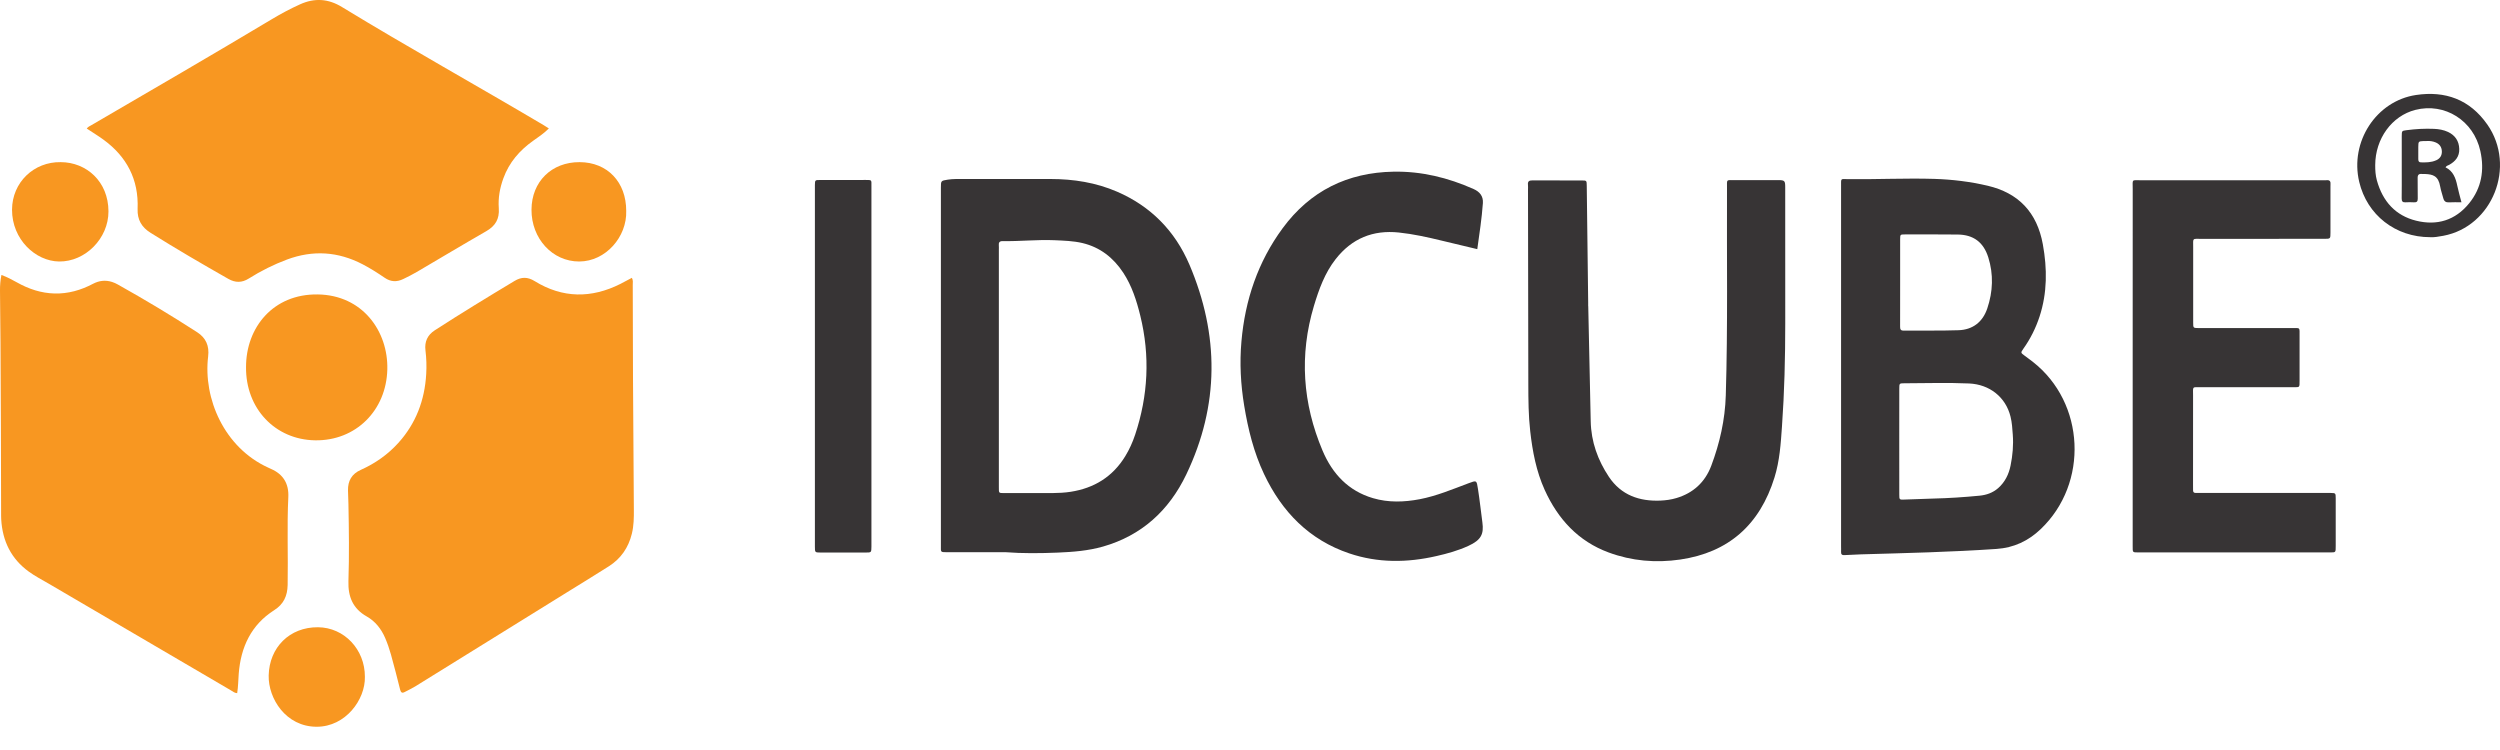
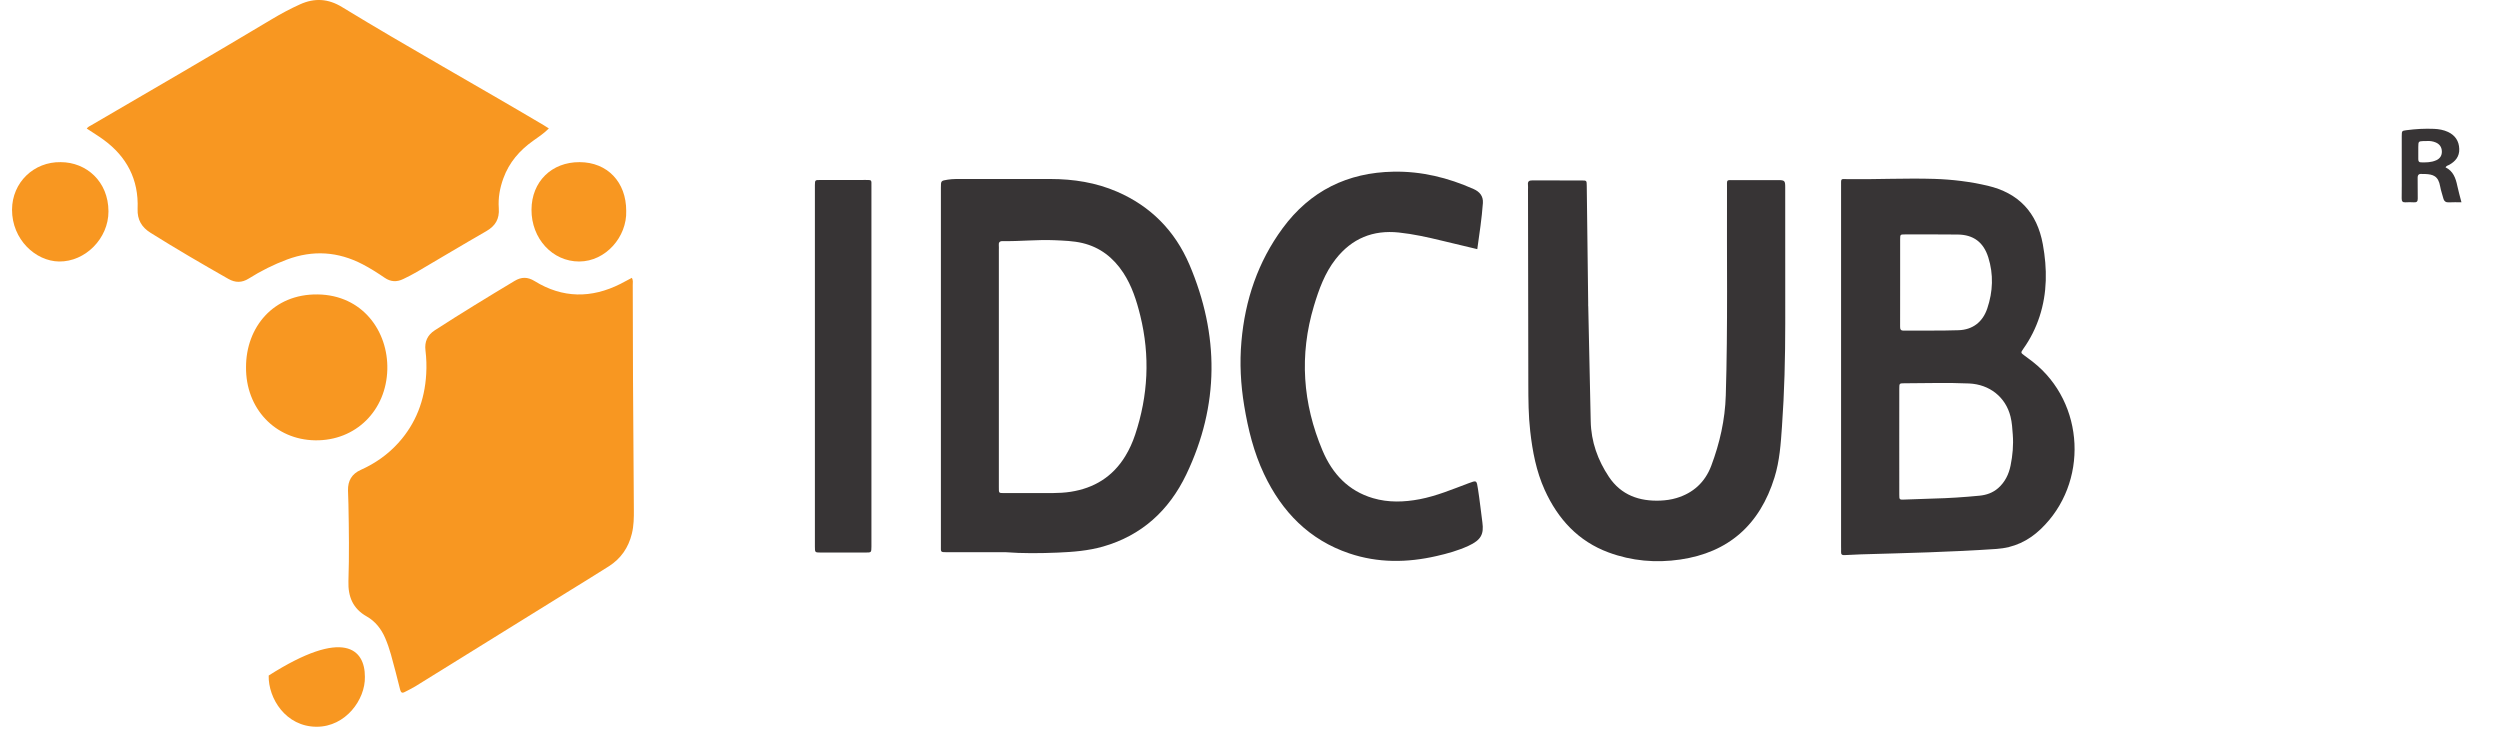
<svg xmlns="http://www.w3.org/2000/svg" width="70" height="21" viewBox="0 0 70 21" fill="none">
  <path d="M17.693 7.779C17.732 7.851 17.717 7.915 17.717 7.976C17.72 8.847 17.719 9.719 17.724 10.591C17.73 11.816 17.74 13.041 17.748 14.266C17.75 14.494 17.747 14.721 17.692 14.944C17.596 15.336 17.383 15.642 17.051 15.854C16.666 16.1 16.275 16.337 15.887 16.578C14.466 17.459 13.046 18.34 11.624 19.221C11.53 19.279 11.429 19.324 11.331 19.377C11.259 19.415 11.225 19.392 11.204 19.311C11.121 18.981 11.038 18.651 10.946 18.324C10.902 18.167 10.848 18.011 10.784 17.862C10.674 17.608 10.506 17.395 10.269 17.261C9.883 17.044 9.742 16.709 9.756 16.273C9.78 15.553 9.77 14.833 9.756 14.113C9.753 13.987 9.746 13.861 9.744 13.734C9.738 13.459 9.852 13.268 10.103 13.156C10.5 12.978 10.854 12.732 11.151 12.404C11.644 11.86 11.892 11.209 11.934 10.472C11.947 10.252 11.94 10.031 11.913 9.81C11.884 9.573 11.966 9.383 12.173 9.249C12.909 8.773 13.657 8.317 14.408 7.866C14.599 7.751 14.772 7.748 14.972 7.872C15.754 8.354 16.559 8.358 17.372 7.949C17.48 7.894 17.586 7.836 17.693 7.779V7.779Z" fill="#F89721" />
-   <path d="M6.641 19.409C6.563 19.404 6.516 19.359 6.464 19.329C4.766 18.336 3.07 17.342 1.373 16.348C1.181 16.235 0.983 16.135 0.803 16.003C0.314 15.647 0.07 15.154 0.034 14.544C0.03 14.481 0.032 14.417 0.031 14.354C0.026 12.768 0.026 11.183 0.014 9.597C0.011 9.111 0.002 8.625 2.31348e-05 8.139C-0.001 7.995 0.009 7.852 0.04 7.699C0.199 7.757 0.34 7.832 0.478 7.909C0.806 8.094 1.154 8.208 1.527 8.218C1.907 8.228 2.266 8.125 2.603 7.947C2.776 7.856 2.952 7.836 3.136 7.894C3.194 7.912 3.251 7.939 3.304 7.969C4.057 8.39 4.797 8.835 5.523 9.304C5.767 9.461 5.864 9.687 5.828 9.98C5.685 11.16 6.28 12.532 7.505 13.091C7.533 13.104 7.561 13.118 7.589 13.13C7.928 13.277 8.091 13.541 8.073 13.918C8.033 14.739 8.07 15.56 8.054 16.381C8.047 16.689 7.941 16.918 7.676 17.086C7.037 17.492 6.741 18.114 6.684 18.869C6.67 19.045 6.671 19.222 6.641 19.408L6.641 19.409Z" fill="#F89721" />
  <path d="M15.368 3.596C15.224 3.74 15.075 3.838 14.929 3.941C14.552 4.208 14.256 4.545 14.094 4.994C13.996 5.263 13.945 5.543 13.966 5.829C13.989 6.133 13.868 6.329 13.614 6.474C12.962 6.848 12.317 7.236 11.668 7.616C11.545 7.688 11.418 7.752 11.291 7.813C11.112 7.9 10.941 7.895 10.77 7.777C10.571 7.641 10.368 7.512 10.155 7.401C9.467 7.042 8.764 6.997 8.039 7.266C7.664 7.406 7.306 7.585 6.966 7.799C6.772 7.921 6.589 7.919 6.396 7.81C5.661 7.393 4.931 6.967 4.215 6.518C3.97 6.365 3.841 6.156 3.853 5.848C3.887 5.022 3.545 4.384 2.899 3.912C2.75 3.803 2.592 3.708 2.429 3.6C2.464 3.55 2.514 3.53 2.558 3.505C4.248 2.521 5.938 1.539 7.616 0.535C7.87 0.383 8.13 0.244 8.4 0.122C8.805 -0.062 9.19 -0.039 9.574 0.196C11.439 1.333 13.347 2.393 15.225 3.506C15.267 3.532 15.308 3.559 15.368 3.596L15.368 3.596Z" fill="#F89721" />
  <path d="M44.471 8.574C44.494 9.647 44.517 10.721 44.54 11.794C44.551 12.368 44.739 12.886 45.049 13.351C45.393 13.866 45.904 14.04 46.489 14.017C46.642 14.01 46.794 13.99 46.942 13.945C47.407 13.806 47.74 13.506 47.915 13.042C48.153 12.408 48.302 11.753 48.322 11.07C48.381 9.137 48.347 7.203 48.356 5.27C48.358 5.008 48.321 5.045 48.583 5.044C48.987 5.042 49.391 5.042 49.796 5.043C49.969 5.044 49.986 5.063 49.986 5.238C49.986 6.508 49.987 7.778 49.987 9.048C49.987 10.015 49.964 10.981 49.895 11.945C49.862 12.424 49.83 12.903 49.687 13.365C49.274 14.702 48.391 15.47 47.048 15.667C46.365 15.767 45.689 15.709 45.039 15.468C44.198 15.157 43.625 14.542 43.251 13.717C43.015 13.195 42.91 12.64 42.846 12.073C42.796 11.633 42.794 11.191 42.793 10.749C42.788 8.935 42.786 7.122 42.784 5.308C42.784 5.264 42.788 5.219 42.783 5.176C42.771 5.071 42.822 5.05 42.912 5.051C43.372 5.054 43.831 5.051 44.29 5.053C44.426 5.053 44.427 5.055 44.429 5.201C44.443 6.287 44.456 7.374 44.469 8.46C44.469 8.498 44.469 8.536 44.469 8.574C44.47 8.574 44.47 8.574 44.471 8.574V8.574Z" fill="#373435" />
-   <path d="M59.715 10.239C59.715 8.59 59.714 6.941 59.716 5.292C59.716 5.009 59.676 5.047 59.943 5.047C61.64 5.046 63.336 5.047 65.033 5.047C65.07 5.047 65.107 5.051 65.143 5.046C65.236 5.035 65.263 5.084 65.254 5.169C65.251 5.188 65.253 5.207 65.253 5.226C65.253 5.656 65.254 6.085 65.253 6.515C65.253 6.686 65.252 6.687 65.08 6.687C63.935 6.688 62.79 6.687 61.644 6.688C61.375 6.688 61.409 6.653 61.409 6.927C61.407 7.629 61.408 8.33 61.409 9.032C61.409 9.183 61.41 9.185 61.56 9.186C62.276 9.186 62.993 9.186 63.709 9.186C63.863 9.186 64.016 9.184 64.169 9.186C64.418 9.19 64.386 9.146 64.388 9.422C64.39 9.719 64.388 10.016 64.388 10.313C64.388 10.426 64.388 10.54 64.388 10.654C64.389 10.86 64.394 10.841 64.212 10.841C63.355 10.841 62.497 10.84 61.64 10.842C61.366 10.842 61.407 10.808 61.406 11.08C61.404 11.915 61.405 12.749 61.405 13.583C61.405 13.633 61.405 13.684 61.406 13.735C61.407 13.781 61.432 13.802 61.476 13.802C61.525 13.802 61.574 13.803 61.623 13.803C62.798 13.803 63.974 13.803 65.15 13.803C65.187 13.803 65.224 13.802 65.26 13.803C65.397 13.806 65.399 13.806 65.4 13.952C65.401 14.394 65.4 14.837 65.4 15.279C65.4 15.48 65.405 15.467 65.222 15.467C64.224 15.467 63.226 15.467 62.227 15.467C61.45 15.467 60.672 15.467 59.894 15.467C59.705 15.467 59.715 15.479 59.715 15.282C59.715 13.601 59.715 11.921 59.715 10.24V10.239Z" fill="#373435" />
  <path d="M41.364 6.976C41.026 6.895 40.699 6.818 40.373 6.739C39.974 6.642 39.574 6.553 39.165 6.51C38.446 6.435 37.853 6.674 37.397 7.257C37.095 7.643 36.93 8.1 36.79 8.565C36.377 9.944 36.474 11.295 37.03 12.614C37.308 13.273 37.758 13.746 38.442 13.948C38.875 14.076 39.313 14.061 39.752 13.978C40.224 13.887 40.666 13.701 41.114 13.533C41.348 13.445 41.345 13.444 41.383 13.691C41.432 14.003 41.465 14.316 41.507 14.629C41.55 14.951 41.476 15.119 41.116 15.284C40.831 15.415 40.529 15.5 40.224 15.569C39.402 15.758 38.584 15.767 37.777 15.494C36.666 15.118 35.899 14.342 35.393 13.273C35.106 12.666 34.946 12.019 34.837 11.357C34.739 10.763 34.707 10.165 34.76 9.563C34.861 8.399 35.224 7.33 35.91 6.396C36.685 5.339 37.737 4.83 39.016 4.807C39.801 4.792 40.545 4.974 41.261 5.293C41.429 5.368 41.534 5.489 41.521 5.685C41.49 6.112 41.426 6.536 41.364 6.976V6.976Z" fill="#373435" />
  <path d="M24.4 10.248C24.4 11.903 24.4 13.557 24.4 15.212C24.4 15.243 24.401 15.275 24.4 15.307C24.398 15.469 24.398 15.471 24.24 15.471C23.817 15.472 23.395 15.472 22.973 15.471C22.819 15.47 22.817 15.469 22.817 15.301C22.817 14.714 22.817 14.127 22.817 13.539C22.817 10.798 22.817 8.057 22.817 5.316C22.817 5.272 22.816 5.228 22.817 5.184C22.82 5.043 22.82 5.04 22.96 5.04C23.388 5.039 23.817 5.04 24.245 5.039C24.416 5.039 24.4 5.037 24.4 5.209C24.4 6.888 24.4 8.568 24.4 10.248V10.248Z" fill="#373435" />
  <path d="M6.889 10.278C6.888 9.171 7.647 8.227 8.895 8.244C10.154 8.261 10.871 9.278 10.845 10.343C10.817 11.492 9.963 12.346 8.824 12.329C7.703 12.312 6.876 11.436 6.889 10.278V10.278Z" fill="#F89721" />
  <path d="M1.7 4.54C2.419 4.542 3.035 5.081 3.037 5.919C3.039 6.677 2.386 7.332 1.654 7.322C0.996 7.313 0.335 6.706 0.337 5.87C0.34 5.108 0.947 4.527 1.7 4.54H1.7Z" fill="#F89721" />
-   <path d="M10.217 18.951C10.231 19.588 9.678 20.349 8.868 20.349C8 20.349 7.509 19.552 7.523 18.915C7.54 18.127 8.11 17.557 8.903 17.563C9.638 17.569 10.22 18.184 10.217 18.951L10.217 18.951Z" fill="#F89721" />
+   <path d="M10.217 18.951C10.231 19.588 9.678 20.349 8.868 20.349C8 20.349 7.509 19.552 7.523 18.915C9.638 17.569 10.22 18.184 10.217 18.951L10.217 18.951Z" fill="#F89721" />
  <path d="M17.534 5.907C17.558 6.626 16.963 7.32 16.219 7.322C15.469 7.324 14.877 6.68 14.882 5.869C14.886 5.087 15.445 4.536 16.23 4.54C17.007 4.543 17.536 5.098 17.534 5.907V5.907Z" fill="#F89721" />
  <path d="M33.304 7.411C32.899 6.46 32.215 5.773 31.28 5.368C30.684 5.11 30.058 5.013 29.416 5.012C28.608 5.01 27.799 5.01 26.991 5.012C26.838 5.013 26.685 5.006 26.533 5.031C26.346 5.062 26.345 5.059 26.345 5.257C26.345 6.817 26.345 8.378 26.345 9.939C26.345 11.72 26.345 13.502 26.345 15.284C26.345 15.458 26.326 15.462 26.513 15.462C27.058 15.461 27.602 15.461 28.147 15.461C28.637 15.499 29.127 15.493 29.616 15.473C30.044 15.455 30.471 15.422 30.887 15.303C31.961 14.995 32.73 14.3 33.217 13.283C34.144 11.345 34.141 9.376 33.304 7.41L33.304 7.411ZM31.783 12.174C31.713 12.384 31.623 12.584 31.509 12.771C31.153 13.355 30.631 13.668 29.98 13.77C29.639 13.823 29.295 13.802 28.953 13.805C28.678 13.808 28.402 13.805 28.127 13.806C27.961 13.806 27.968 13.813 27.968 13.64C27.968 12.516 27.968 11.391 27.968 10.267C27.968 9.175 27.968 8.082 27.968 6.989C27.968 6.951 27.971 6.913 27.967 6.876C27.959 6.791 27.983 6.75 28.077 6.751C28.56 6.76 29.043 6.705 29.526 6.726C29.789 6.738 30.053 6.745 30.311 6.806C30.799 6.923 31.172 7.211 31.452 7.637C31.692 8.003 31.824 8.415 31.928 8.839C32.205 9.965 32.149 11.077 31.783 12.175L31.783 12.174Z" fill="#373435" />
  <path d="M56.922 10.133C56.844 10.072 56.762 10.016 56.684 9.955C56.587 9.88 56.57 9.882 56.653 9.766C56.85 9.49 57.001 9.188 57.108 8.862C57.325 8.198 57.323 7.524 57.2 6.843C57.037 5.944 56.517 5.404 55.657 5.201C55.166 5.086 54.669 5.025 54.166 5.009C53.359 4.984 52.551 5.026 51.743 5.016C51.528 5.013 51.551 4.981 51.55 5.218C51.55 6.904 51.55 8.591 51.55 10.277C51.55 11.963 51.55 13.624 51.55 15.299C51.55 15.349 51.553 15.4 51.55 15.45C51.545 15.526 51.581 15.548 51.649 15.543C51.802 15.534 51.955 15.527 52.107 15.522C53.373 15.486 54.64 15.457 55.905 15.37C56.386 15.337 56.791 15.148 57.139 14.816C58.489 13.531 58.384 11.28 56.921 10.133H56.922ZM53.204 7.911C53.204 7.507 53.203 7.104 53.204 6.7C53.205 6.567 53.207 6.564 53.333 6.564C53.829 6.564 54.324 6.561 54.819 6.567C55.256 6.573 55.537 6.78 55.672 7.206C55.822 7.684 55.803 8.165 55.644 8.636C55.514 9.022 55.232 9.232 54.841 9.246C54.328 9.264 53.814 9.252 53.3 9.257C53.212 9.258 53.203 9.213 53.203 9.141C53.205 8.731 53.204 8.321 53.204 7.911ZM56.296 13.036C56.246 13.283 56.138 13.5 55.949 13.667C55.798 13.799 55.621 13.86 55.428 13.879C54.995 13.921 54.562 13.95 54.127 13.96C53.858 13.967 53.588 13.98 53.319 13.988C53.182 13.993 53.18 13.991 53.18 13.844C53.179 13.344 53.179 12.845 53.179 12.346C53.179 11.847 53.179 11.373 53.18 10.886C53.18 10.736 53.182 10.732 53.314 10.732C53.92 10.731 54.526 10.71 55.132 10.737C55.71 10.762 56.16 11.121 56.294 11.663C56.336 11.83 56.346 12 56.358 12.17C56.38 12.461 56.354 12.751 56.296 13.036H56.296Z" fill="#373435" />
-   <path d="M69.646 3.488C69.155 2.784 68.466 2.537 67.647 2.66C66.535 2.827 65.791 3.969 66.058 5.092C66.276 6.015 67.068 6.642 68.046 6.641C68.147 6.649 68.28 6.627 68.413 6.602C69.79 6.344 70.463 4.66 69.646 3.487V3.488ZM69.139 5.689C68.748 6.172 68.236 6.324 67.653 6.18C67.074 6.037 66.716 5.64 66.553 5.053C66.514 4.913 66.505 4.768 66.506 4.622C66.508 3.883 66.972 3.245 67.629 3.077C68.453 2.867 69.262 3.375 69.45 4.229C69.568 4.763 69.484 5.262 69.139 5.689L69.139 5.689Z" fill="#373435" />
  <path d="M68.475 4.686C68.502 4.637 68.543 4.635 68.575 4.617C68.749 4.521 68.867 4.384 68.859 4.169C68.852 3.946 68.742 3.788 68.546 3.695C68.422 3.637 68.289 3.614 68.154 3.608C67.896 3.597 67.64 3.611 67.384 3.645C67.252 3.663 67.25 3.662 67.249 3.81C67.248 4.139 67.249 4.467 67.249 4.796C67.249 5.049 67.251 5.302 67.247 5.554C67.246 5.635 67.271 5.67 67.352 5.665C67.431 5.66 67.511 5.66 67.59 5.665C67.668 5.67 67.699 5.642 67.697 5.558C67.692 5.369 67.699 5.179 67.694 4.99C67.691 4.897 67.726 4.862 67.812 4.871C67.842 4.874 67.873 4.87 67.903 4.872C68.121 4.882 68.274 4.923 68.325 5.222C68.344 5.333 68.384 5.44 68.412 5.55C68.435 5.637 68.484 5.672 68.573 5.666C68.683 5.659 68.792 5.664 68.921 5.664C68.879 5.497 68.835 5.353 68.805 5.205C68.76 4.985 68.687 4.788 68.475 4.686V4.686ZM68.212 4.488C68.074 4.55 67.928 4.55 67.781 4.546C67.723 4.544 67.713 4.504 67.712 4.456C67.712 4.343 67.711 4.23 67.712 4.116C67.714 3.959 67.716 3.957 67.862 3.949C67.893 3.947 67.923 3.949 67.943 3.949C68.04 3.942 68.124 3.956 68.204 3.99C68.31 4.036 68.369 4.122 68.372 4.238C68.376 4.356 68.319 4.441 68.212 4.489L68.212 4.488Z" fill="#373435" />
</svg>